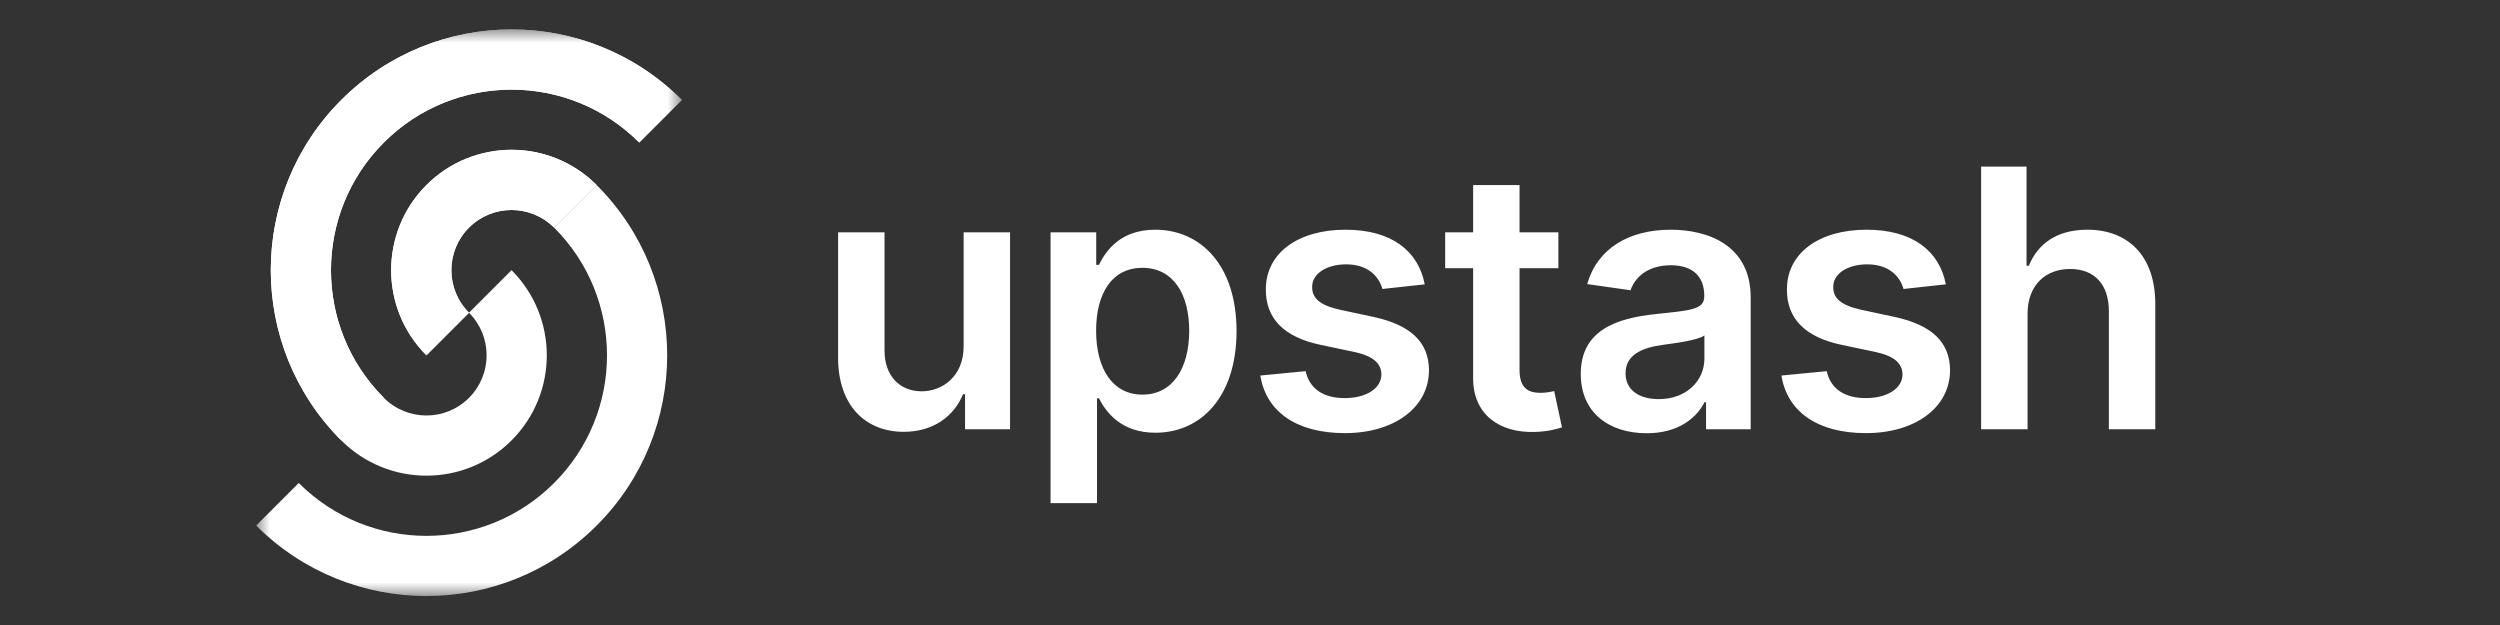
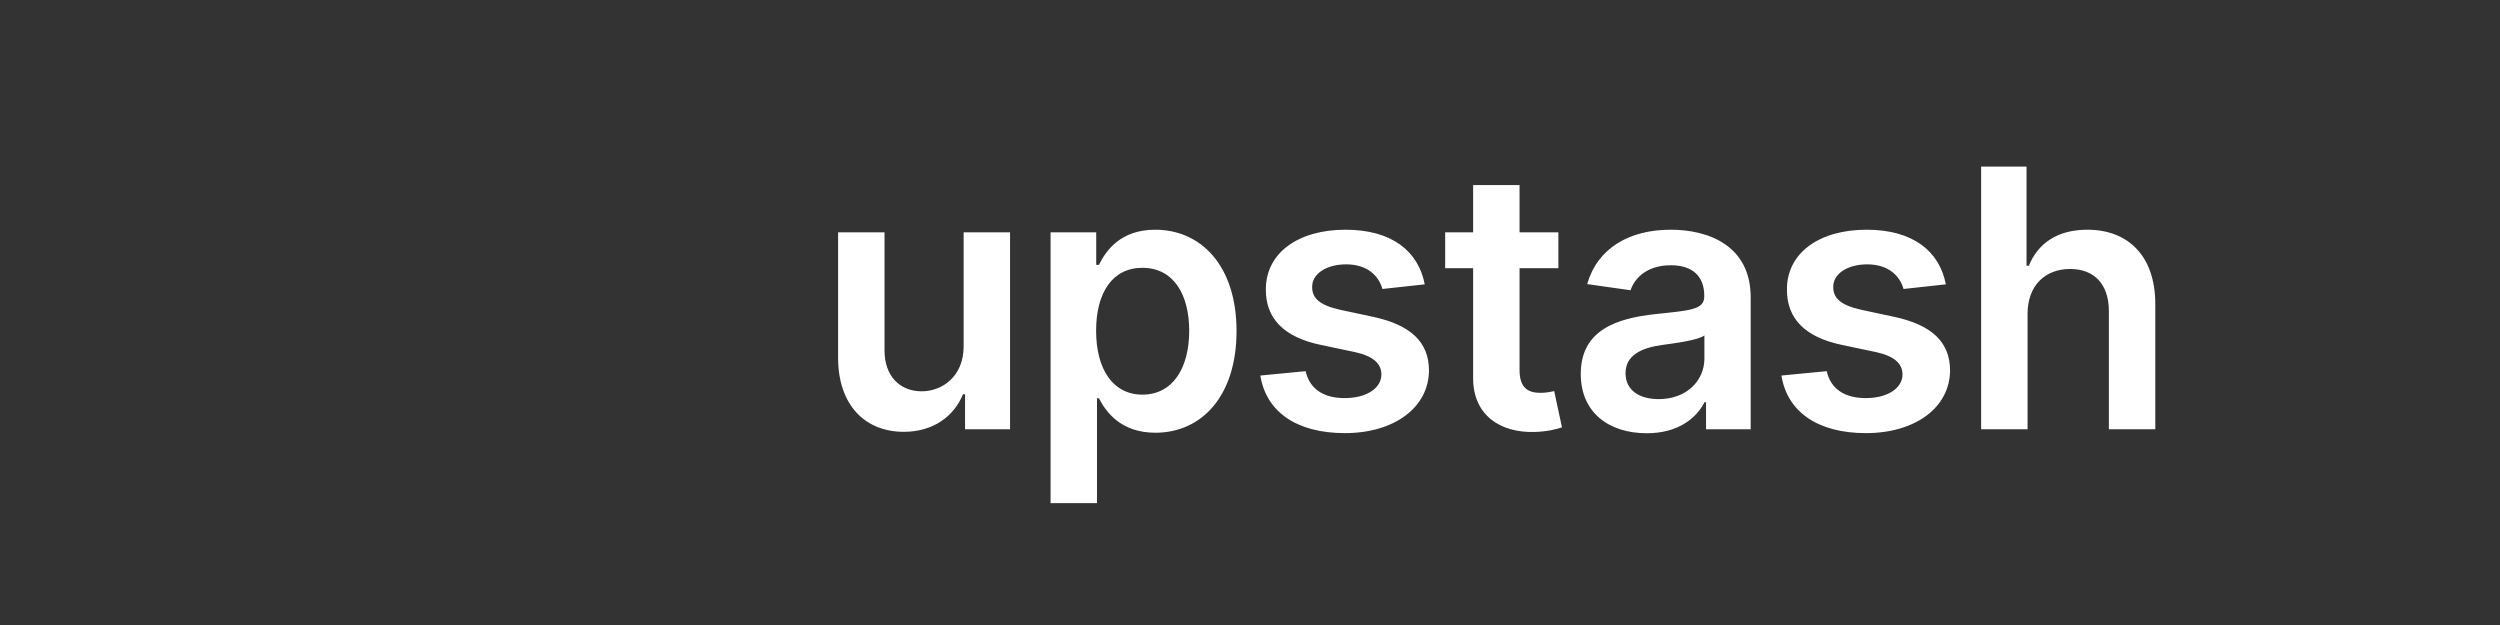
<svg xmlns="http://www.w3.org/2000/svg" width="88" height="22" viewBox="0 0 88 22" fill="none">
  <rect x="0" y="0" width="88" height="22" fill="#333333" stroke="none" />
  <mask id="mask0_679_4084" style="mask-type:luminance" maskUnits="userSpaceOnUse" x="0" y="0" width="15" height="20">
-     <path d="M0 0H15V20H0V0Z" fill="white" />
-   </mask>
+     </mask>
  <g mask="url(#mask0_679_4084)" transform="translate(9, 1)">
    <path d="M0.018 17.499C3.327 20.808 8.693 20.808 12.003 17.499C15.312 14.19 15.312 8.824 12.003 5.514L10.505 7.012C12.987 9.494 12.987 13.519 10.505 16.001C8.022 18.483 3.998 18.483 1.516 16.001L0.018 17.499Z" fill="white" />
    <path d="M3.014 14.503C4.669 16.157 7.352 16.157 9.006 14.503C10.661 12.848 10.661 10.165 9.006 8.51L7.508 10.008C8.336 10.836 8.336 12.177 7.508 13.005C6.681 13.832 5.34 13.832 4.512 13.005L3.014 14.503ZM14.999 2.518C11.689 -0.792 6.324 -0.792 3.014 2.518C-0.296 5.827 -0.295 11.193 3.014 14.503L4.512 13.005C2.03 10.522 2.03 6.498 4.512 4.016C6.994 1.534 11.019 1.534 13.501 4.016L14.999 2.518Z" fill="white" />
    <path d="M12.003 5.514C10.348 3.859 7.665 3.859 6.01 5.514C4.355 7.169 4.355 9.852 6.01 11.506L7.508 10.008C6.681 9.181 6.681 7.84 7.508 7.012C8.336 6.185 9.677 6.185 10.505 7.012L12.003 5.514Z" fill="white" />
    <path d="M14.999 2.518C11.689 -0.792 6.324 -0.792 3.014 2.518C-0.296 5.827 -0.296 11.193 3.014 14.503L4.512 13.005C2.03 10.522 2.03 6.498 4.512 4.016C6.994 1.534 11.019 1.534 13.501 4.016L14.999 2.518Z" fill="white" />
    <path d="M12.003 5.514C10.348 3.859 7.665 3.859 6.01 5.514C4.355 7.169 4.355 9.852 6.01 11.506L7.508 10.008C6.681 9.181 6.681 7.84 7.508 7.012C8.336 6.185 9.677 6.185 10.505 7.012L12.003 5.514Z" fill="white" />
  </g>
  <path transform="translate(9, 1)" d="M24.92 11.194C24.92 12.25 24.166 12.774 23.444 12.774C22.658 12.774 22.135 12.219 22.135 11.338V7.177H20.501V11.591C20.501 13.257 21.449 14.2 22.812 14.2C23.85 14.2 24.581 13.654 24.897 12.878H24.97V14.11H26.554V7.177H24.92V11.194ZM27.98 16.71H29.614V13.018H29.682C29.939 13.523 30.477 14.232 31.668 14.232C33.303 14.232 34.526 12.937 34.526 10.652C34.526 8.341 33.266 7.086 31.664 7.086C30.441 7.086 29.93 7.822 29.682 8.323H29.587V7.177H27.98V16.71ZM29.583 10.643C29.583 9.298 30.161 8.427 31.212 8.427C32.3 8.427 32.86 9.352 32.86 10.643C32.86 11.944 32.291 12.891 31.212 12.891C30.17 12.891 29.583 11.989 29.583 10.643ZM41.151 9.009C40.925 7.836 39.986 7.086 38.361 7.086C36.691 7.086 35.554 7.908 35.558 9.19C35.554 10.201 36.176 10.869 37.508 11.144L38.691 11.393C39.327 11.533 39.625 11.79 39.625 12.183C39.625 12.657 39.111 13.013 38.334 13.013C37.585 13.013 37.097 12.688 36.958 12.065L35.364 12.219C35.567 13.492 36.637 14.246 38.339 14.246C40.072 14.246 41.296 13.347 41.3 12.034C41.296 11.045 40.659 10.44 39.35 10.156L38.167 9.903C37.463 9.745 37.183 9.501 37.188 9.1C37.183 8.63 37.702 8.305 38.384 8.305C39.138 8.305 39.535 8.716 39.661 9.172L41.151 9.009ZM45.855 7.177H44.488V5.515H42.854V7.177H41.87V8.44H42.854V12.296C42.845 13.6 43.793 14.241 45.021 14.205C45.486 14.191 45.806 14.101 45.982 14.043L45.707 12.765C45.617 12.788 45.431 12.828 45.228 12.828C44.817 12.828 44.488 12.684 44.488 12.025V8.44H45.855V7.177ZM48.964 14.25C50.051 14.25 50.701 13.74 50.999 13.158H51.053V14.11H52.624V9.47C52.624 7.637 51.13 7.086 49.808 7.086C48.35 7.086 47.23 7.736 46.869 9L48.395 9.217C48.557 8.743 49.017 8.337 49.816 8.337C50.575 8.337 50.99 8.725 50.99 9.406V9.434C50.99 9.903 50.498 9.926 49.275 10.056C47.93 10.201 46.643 10.603 46.643 12.165C46.643 13.528 47.641 14.25 48.964 14.25ZM49.388 13.049C48.706 13.049 48.219 12.738 48.219 12.138C48.219 11.51 48.765 11.248 49.496 11.144C49.925 11.086 50.783 10.977 50.995 10.806V11.623C50.995 12.395 50.372 13.049 49.388 13.049ZM59.494 9.009C59.268 7.836 58.329 7.086 56.704 7.086C55.033 7.086 53.896 7.908 53.9 9.19C53.896 10.201 54.519 10.869 55.85 11.144L57.033 11.393C57.67 11.533 57.968 11.79 57.968 12.183C57.968 12.657 57.453 13.013 56.677 13.013C55.927 13.013 55.44 12.688 55.3 12.065L53.706 12.219C53.909 13.492 54.979 14.246 56.681 14.246C58.414 14.246 59.638 13.347 59.642 12.034C59.638 11.045 59.001 10.44 57.692 10.156L56.51 9.903C55.806 9.745 55.525 9.501 55.53 9.1C55.525 8.63 56.044 8.305 56.726 8.305C57.48 8.305 57.877 8.716 58.004 9.172L59.494 9.009ZM62.37 10.047C62.37 9.045 62.993 8.468 63.869 8.468C64.726 8.468 65.232 9.014 65.232 9.948V14.11H66.866V9.695C66.866 8.021 65.918 7.086 64.478 7.086C63.413 7.086 62.736 7.569 62.415 8.355H62.334V4.865H60.736V14.11H62.37V10.047Z" fill="white" />
</svg>